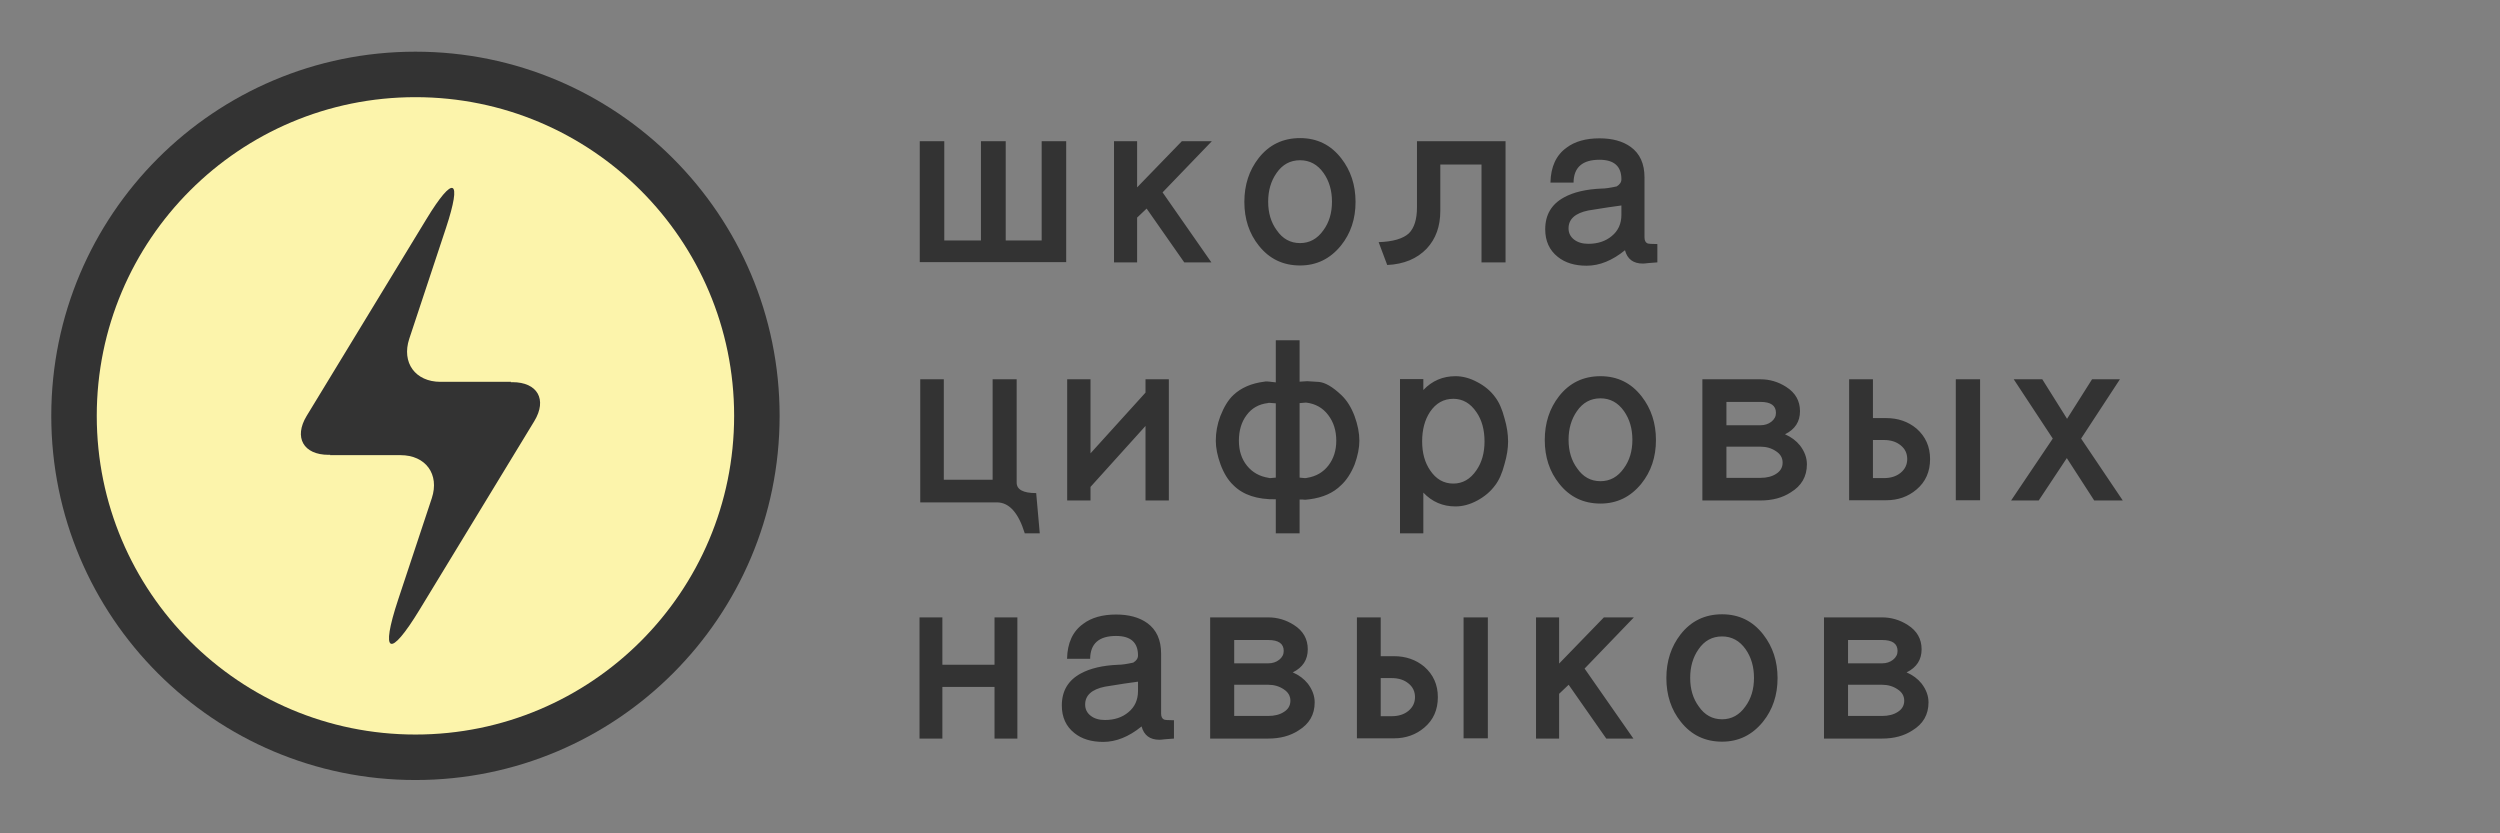
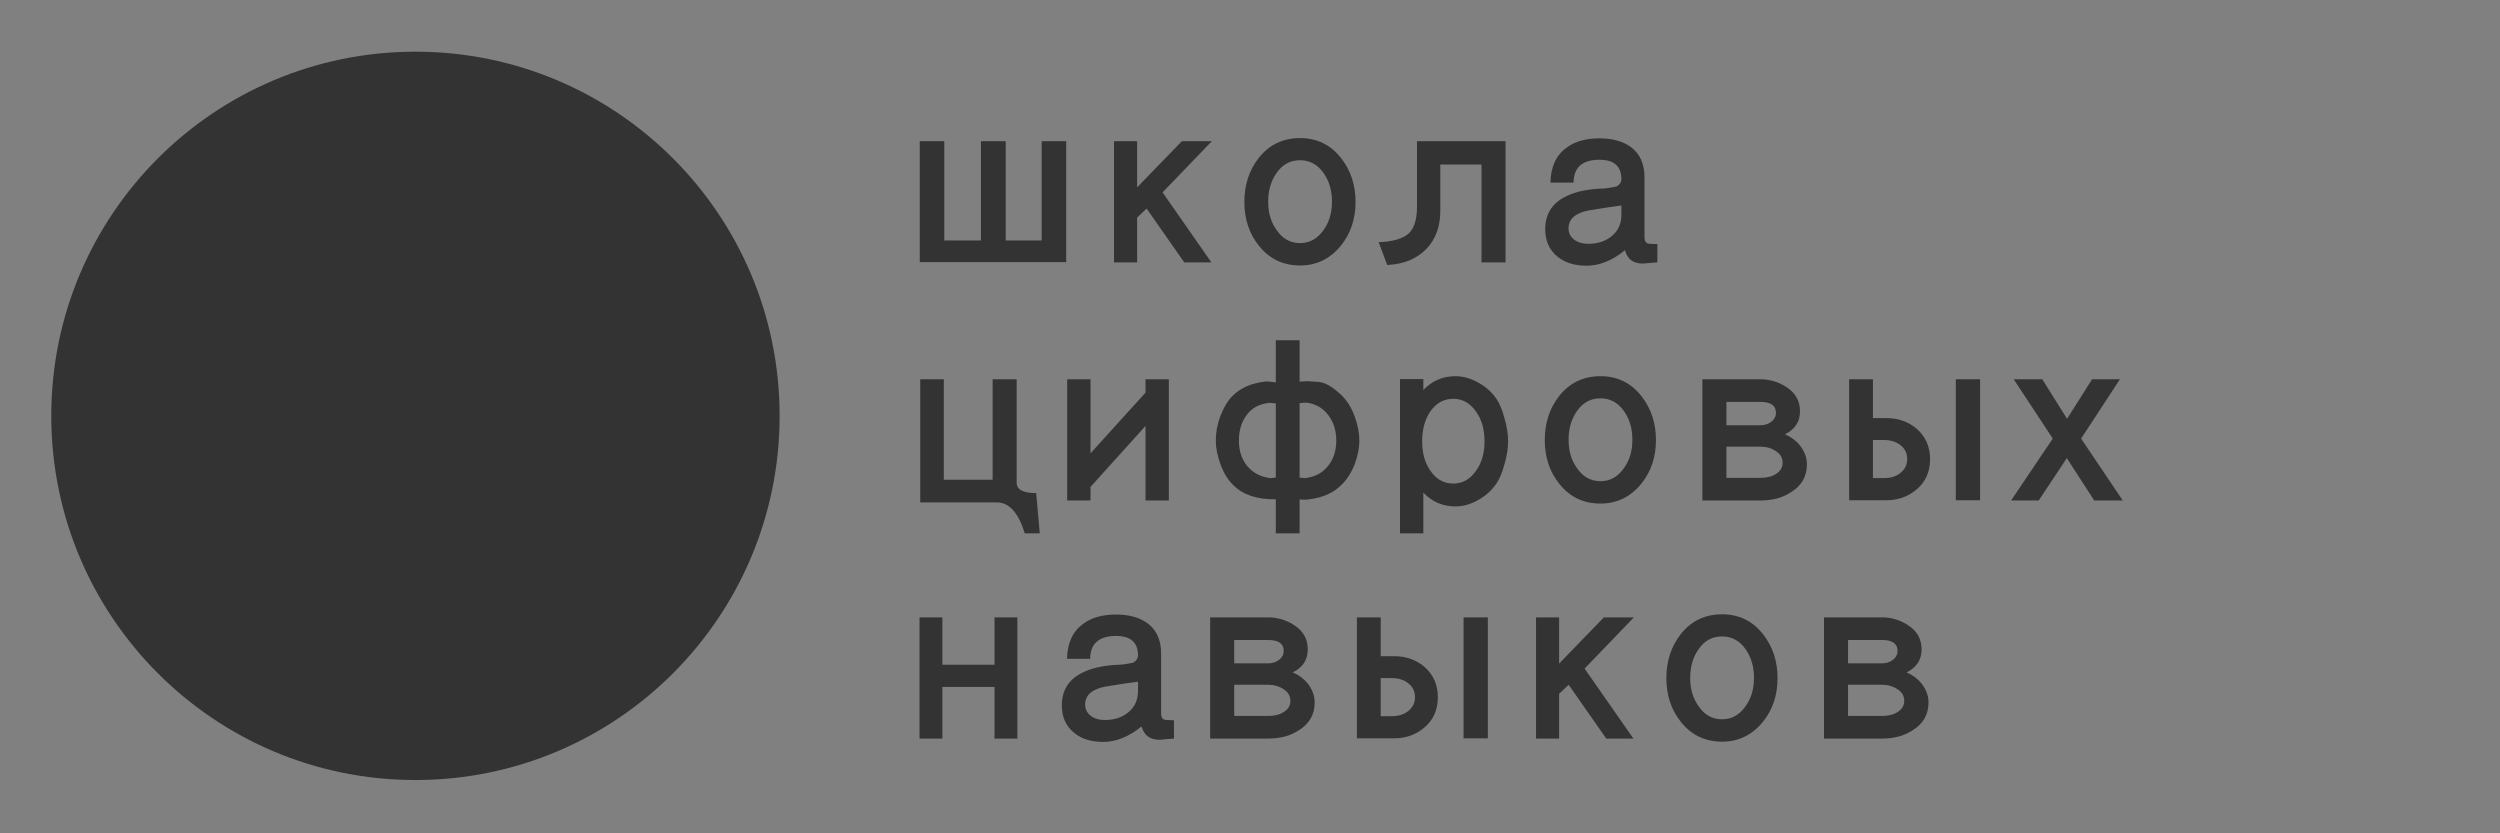
<svg xmlns="http://www.w3.org/2000/svg" width="210" height="70" viewBox="0 0 210 70" fill="none">
  <rect x="0" y="0" width="210" height="70" fill="#808080" stroke="none" />
  <path d="M34.898 65.522C51.796 65.522 65.488 51.823 65.488 34.932C65.488 18.04 51.796 4.341 34.898 4.341C17.999 4.341 4.307 18.033 4.307 34.932C4.307 51.83 18.006 65.522 34.898 65.522Z" fill="#333333" />
-   <path d="M34.898 61.701C20.111 61.701 8.128 49.718 8.128 34.932C8.128 20.145 20.111 8.162 34.898 8.162C49.684 8.162 61.667 20.145 61.667 34.932C61.667 49.718 49.684 61.701 34.898 61.701Z" fill="#FCF4AB" />
  <path d="M27.74 38.206H27.603C25.484 38.206 24.664 36.743 25.758 34.938L35.82 18.402C38.11 14.636 38.842 14.971 37.461 19.154L34.378 28.458C33.715 30.468 34.89 32.074 37.003 32.074H42.929L42.902 32.102H43.039C45.158 32.102 45.978 33.565 44.885 35.369L35.253 51.201C32.73 55.351 31.917 54.981 33.448 50.36L36.271 41.85C36.934 39.84 35.759 38.233 33.646 38.233H27.72L27.74 38.206Z" fill="#333333" />
  <path d="M89.56 22.02H77.26V11.86H79.32V20.2H82.4V11.86H84.48V20.2H87.5V11.86H89.56V22.02ZM101.796 11.86L97.657 16.16L101.756 22.04H99.477L96.317 17.52L95.517 18.28V22.04H93.577V11.86H95.517V15.74L99.277 11.86H101.796ZM113.866 16.96C113.866 18.387 113.459 19.607 112.646 20.62C111.739 21.74 110.593 22.3 109.206 22.3C107.779 22.3 106.626 21.747 105.746 20.64C104.933 19.627 104.526 18.4 104.526 16.96C104.526 15.533 104.926 14.307 105.726 13.28C106.606 12.16 107.766 11.6 109.206 11.6C110.633 11.6 111.786 12.167 112.666 13.3C113.466 14.327 113.866 15.547 113.866 16.96ZM111.886 16.94C111.886 16.007 111.653 15.207 111.186 14.54C110.679 13.82 110.019 13.46 109.206 13.46C108.379 13.46 107.719 13.82 107.226 14.54C106.759 15.207 106.526 16.007 106.526 16.94C106.526 17.887 106.766 18.687 107.246 19.34C107.739 20.06 108.393 20.42 109.206 20.42C110.006 20.42 110.659 20.06 111.166 19.34C111.646 18.687 111.886 17.887 111.886 16.94ZM126.466 22.04H124.446V13.82H120.986V17.72C120.986 19.013 120.606 20.067 119.846 20.88C119.033 21.733 117.926 22.193 116.526 22.26L115.806 20.34C117.006 20.3 117.853 20.053 118.346 19.6C118.799 19.147 119.026 18.42 119.026 17.42V11.86H126.466V22.04ZM139.218 22.04C138.898 22.067 138.638 22.087 138.438 22.1C138.238 22.127 138.091 22.14 137.998 22.14C137.198 22.14 136.698 21.767 136.498 21.02C135.431 21.887 134.358 22.32 133.278 22.32C132.278 22.32 131.471 22.073 130.858 21.58C130.151 21.02 129.798 20.247 129.798 19.26C129.798 18.047 130.325 17.153 131.378 16.58C132.178 16.14 133.231 15.893 134.538 15.84C134.831 15.84 135.251 15.78 135.798 15.66C136.065 15.5 136.198 15.3 136.198 15.06C136.198 13.967 135.585 13.42 134.358 13.42C132.918 13.42 132.191 14.06 132.178 15.34H130.238C130.265 14.007 130.718 13.027 131.598 12.4C132.291 11.88 133.211 11.62 134.358 11.62C135.438 11.62 136.311 11.86 136.978 12.34C137.751 12.9 138.138 13.753 138.138 14.9V19.94C138.138 20.193 138.218 20.36 138.378 20.44C138.471 20.48 138.751 20.5 139.218 20.5V22.04ZM136.198 18.04V17.26C135.905 17.3 135.525 17.353 135.058 17.42C134.605 17.487 134.058 17.573 133.418 17.68C132.311 17.907 131.758 18.407 131.758 19.18C131.758 19.567 131.911 19.88 132.218 20.12C132.525 20.36 132.925 20.48 133.418 20.48C134.218 20.48 134.878 20.26 135.398 19.82C135.931 19.38 136.198 18.787 136.198 18.04ZM87.34 44.8H86.08C85.547 43.067 84.767 42.2 83.74 42.2H77.3V31.86H79.28V40.3H83.38V31.86H85.4V40.54C85.4 41.127 85.947 41.42 87.04 41.42L87.34 44.8ZM98.183 42.04H96.223V35.78L91.603 40.9V42.04H89.643V31.86H91.603V38.08L96.223 32.98V31.86H98.183V42.04ZM114.187 37.02C114.187 37.62 114.054 38.287 113.787 39.02C113.48 39.767 113.1 40.347 112.647 40.76C112.007 41.4 111.127 41.793 110.007 41.94C109.94 41.953 109.874 41.96 109.807 41.96C109.754 41.973 109.7 41.98 109.647 41.98C109.594 41.98 109.514 41.973 109.407 41.96C109.3 41.96 109.22 41.96 109.167 41.96V44.8H107.167V41.94C105.607 41.967 104.42 41.573 103.607 40.76C103.167 40.347 102.807 39.767 102.527 39.02C102.26 38.287 102.127 37.62 102.127 37.02C102.127 36.313 102.254 35.627 102.507 34.96C102.814 34.173 103.18 33.58 103.607 33.18C104.26 32.567 105.127 32.193 106.207 32.06C106.234 32.047 106.307 32.04 106.427 32.04C106.454 32.04 106.527 32.047 106.647 32.06C106.767 32.073 106.94 32.093 107.167 32.12V28.58H109.167V32.06C109.247 32.06 109.354 32.053 109.487 32.04C109.634 32.027 109.74 32.02 109.807 32.02C109.9 32.02 110.22 32.04 110.767 32.08C111.3 32.12 111.934 32.487 112.667 33.18C113.134 33.62 113.507 34.213 113.787 34.96C114.054 35.693 114.187 36.38 114.187 37.02ZM112.247 37.02C112.247 36.167 112.02 35.447 111.567 34.86C111.114 34.26 110.5 33.913 109.727 33.82H109.667C109.614 33.82 109.534 33.827 109.427 33.84C109.32 33.853 109.234 33.86 109.167 33.86V40.12C109.22 40.12 109.287 40.127 109.367 40.14C109.46 40.153 109.534 40.16 109.587 40.16C109.707 40.16 109.774 40.153 109.787 40.14C110.547 40.02 111.147 39.673 111.587 39.1C112.027 38.527 112.247 37.833 112.247 37.02ZM107.167 40.12V33.88C107.114 33.88 107.027 33.873 106.907 33.86C106.787 33.847 106.7 33.84 106.647 33.84C106.554 33.84 106.5 33.847 106.487 33.86C105.727 33.953 105.134 34.293 104.707 34.88C104.28 35.453 104.067 36.167 104.067 37.02C104.067 37.86 104.294 38.56 104.747 39.12C105.2 39.68 105.807 40.02 106.567 40.14C106.58 40.153 106.634 40.16 106.727 40.16C106.767 40.16 106.834 40.153 106.927 40.14C107.034 40.127 107.114 40.12 107.167 40.12ZM126.68 37.08C126.68 37.667 126.58 38.3 126.38 38.98C126.18 39.753 125.914 40.353 125.58 40.78C125.207 41.287 124.714 41.707 124.1 42.04C123.487 42.373 122.874 42.54 122.26 42.54C121.194 42.54 120.294 42.153 119.56 41.38V44.8H117.6V31.84H119.56V32.76C120.294 31.987 121.194 31.6 122.26 31.6C122.874 31.6 123.487 31.767 124.1 32.1C124.714 32.42 125.207 32.833 125.58 33.34C125.914 33.767 126.18 34.367 126.38 35.14C126.58 35.82 126.68 36.467 126.68 37.08ZM124.7 37.08C124.7 36.093 124.474 35.273 124.02 34.62C123.514 33.873 122.867 33.5 122.08 33.5C121.267 33.5 120.614 33.867 120.12 34.6C119.68 35.267 119.46 36.093 119.46 37.08C119.46 38.053 119.687 38.867 120.14 39.52C120.634 40.253 121.28 40.62 122.08 40.62C122.867 40.62 123.514 40.247 124.02 39.5C124.474 38.847 124.7 38.04 124.7 37.08ZM139.1 36.96C139.1 38.387 138.694 39.607 137.88 40.62C136.974 41.74 135.827 42.3 134.44 42.3C133.014 42.3 131.86 41.747 130.98 40.64C130.167 39.627 129.76 38.4 129.76 36.96C129.76 35.533 130.16 34.307 130.96 33.28C131.84 32.16 133 31.6 134.44 31.6C135.867 31.6 137.02 32.167 137.9 33.3C138.7 34.327 139.1 35.547 139.1 36.96ZM137.12 36.94C137.12 36.007 136.887 35.207 136.42 34.54C135.914 33.82 135.254 33.46 134.44 33.46C133.614 33.46 132.954 33.82 132.46 34.54C131.994 35.207 131.76 36.007 131.76 36.94C131.76 37.887 132 38.687 132.48 39.34C132.974 40.06 133.627 40.42 134.44 40.42C135.24 40.42 135.894 40.06 136.4 39.34C136.88 38.687 137.12 37.887 137.12 36.94ZM151.78 39C151.78 40.027 151.327 40.813 150.42 41.36C149.727 41.813 148.88 42.04 147.88 42.04H143V31.86H147.88C148.654 31.86 149.374 32.073 150.04 32.5C150.814 32.993 151.2 33.673 151.2 34.54C151.2 35.42 150.78 36.067 149.94 36.48C150.46 36.707 150.88 37.02 151.2 37.42C151.587 37.927 151.78 38.453 151.78 39ZM149.18 34.68C149.18 34.067 148.747 33.76 147.88 33.76H145.02V35.72H147.88C148.24 35.72 148.547 35.62 148.8 35.42C149.054 35.22 149.18 34.973 149.18 34.68ZM149.74 38.86C149.74 38.46 149.554 38.14 149.18 37.9C148.807 37.647 148.374 37.52 147.88 37.52H145.02V40.14H147.88C148.414 40.14 148.854 40.027 149.2 39.8C149.56 39.573 149.74 39.26 149.74 38.86ZM166.327 42.02H164.287V31.86H166.327V42.02ZM162.127 38.56C162.127 39.627 161.747 40.48 160.987 41.12C160.281 41.72 159.434 42.02 158.447 42.02H155.327V31.86H157.327V35.12H158.447C159.434 35.12 160.281 35.413 160.987 36C161.747 36.667 162.127 37.52 162.127 38.56ZM160.207 38.56C160.207 38.08 160.021 37.693 159.647 37.4C159.287 37.107 158.821 36.96 158.247 36.96H157.327V40.16H158.247C158.821 40.16 159.287 40.013 159.647 39.72C160.021 39.413 160.207 39.027 160.207 38.56ZM178.313 42.04H175.913L173.613 38.48L171.253 42.04H168.933L172.433 36.84L169.153 31.86H171.553L173.633 35.18L175.733 31.86H178.073L174.813 36.84L178.313 42.04ZM85.46 62.04H83.54V57.7H79.16V62.04H77.24V51.86H79.16V55.84H83.54V51.86H85.46V62.04ZM98.613 62.04C98.293 62.067 98.033 62.087 97.833 62.1C97.633 62.127 97.486 62.14 97.393 62.14C96.593 62.14 96.093 61.767 95.893 61.02C94.826 61.887 93.753 62.32 92.673 62.32C91.673 62.32 90.866 62.073 90.253 61.58C89.546 61.02 89.193 60.247 89.193 59.26C89.193 58.047 89.719 57.153 90.773 56.58C91.573 56.14 92.626 55.893 93.933 55.84C94.226 55.84 94.646 55.78 95.193 55.66C95.459 55.5 95.593 55.3 95.593 55.06C95.593 53.967 94.979 53.42 93.753 53.42C92.313 53.42 91.586 54.06 91.573 55.34H89.633C89.659 54.007 90.113 53.027 90.993 52.4C91.686 51.88 92.606 51.62 93.753 51.62C94.833 51.62 95.706 51.86 96.373 52.34C97.146 52.9 97.533 53.753 97.533 54.9V59.94C97.533 60.193 97.613 60.36 97.773 60.44C97.866 60.48 98.146 60.5 98.613 60.5V62.04ZM95.593 58.04V57.26C95.299 57.3 94.919 57.353 94.453 57.42C93.999 57.487 93.453 57.573 92.813 57.68C91.706 57.907 91.153 58.407 91.153 59.18C91.153 59.567 91.306 59.88 91.613 60.12C91.919 60.36 92.319 60.48 92.813 60.48C93.613 60.48 94.273 60.26 94.793 59.82C95.326 59.38 95.593 58.787 95.593 58.04ZM110.433 59C110.433 60.027 109.979 60.813 109.073 61.36C108.379 61.813 107.533 62.04 106.533 62.04H101.653V51.86H106.533C107.306 51.86 108.026 52.073 108.693 52.5C109.466 52.993 109.853 53.673 109.853 54.54C109.853 55.42 109.433 56.067 108.593 56.48C109.113 56.707 109.533 57.02 109.853 57.42C110.239 57.927 110.433 58.453 110.433 59ZM107.833 54.68C107.833 54.067 107.399 53.76 106.533 53.76H103.673V55.72H106.533C106.893 55.72 107.199 55.62 107.453 55.42C107.706 55.22 107.833 54.973 107.833 54.68ZM108.393 58.86C108.393 58.46 108.206 58.14 107.833 57.9C107.459 57.647 107.026 57.52 106.533 57.52H103.673V60.14H106.533C107.066 60.14 107.506 60.027 107.853 59.8C108.213 59.573 108.393 59.26 108.393 58.86ZM124.98 62.02H122.94V51.86H124.98V62.02ZM120.78 58.56C120.78 59.627 120.4 60.48 119.64 61.12C118.933 61.72 118.086 62.02 117.1 62.02H113.98V51.86H115.98V55.12H117.1C118.086 55.12 118.933 55.413 119.64 56C120.4 56.667 120.78 57.52 120.78 58.56ZM118.86 58.56C118.86 58.08 118.673 57.693 118.3 57.4C117.94 57.107 117.473 56.96 116.9 56.96H115.98V60.16H116.9C117.473 60.16 117.94 60.013 118.3 59.72C118.673 59.413 118.86 59.027 118.86 58.56ZM137.246 51.86L133.106 56.16L137.206 62.04H134.926L131.766 57.52L130.966 58.28V62.04H129.026V51.86H130.966V55.74L134.726 51.86H137.246ZM149.315 56.96C149.315 58.387 148.908 59.607 148.095 60.62C147.188 61.74 146.042 62.3 144.655 62.3C143.228 62.3 142.075 61.747 141.195 60.64C140.382 59.627 139.975 58.4 139.975 56.96C139.975 55.533 140.375 54.307 141.175 53.28C142.055 52.16 143.215 51.6 144.655 51.6C146.082 51.6 147.235 52.167 148.115 53.3C148.915 54.327 149.315 55.547 149.315 56.96ZM147.335 56.94C147.335 56.007 147.102 55.207 146.635 54.54C146.128 53.82 145.468 53.46 144.655 53.46C143.828 53.46 143.168 53.82 142.675 54.54C142.208 55.207 141.975 56.007 141.975 56.94C141.975 57.887 142.215 58.687 142.695 59.34C143.188 60.06 143.842 60.42 144.655 60.42C145.455 60.42 146.108 60.06 146.615 59.34C147.095 58.687 147.335 57.887 147.335 56.94ZM161.995 59C161.995 60.027 161.542 60.813 160.635 61.36C159.942 61.813 159.095 62.04 158.095 62.04H153.215V51.86H158.095C158.868 51.86 159.588 52.073 160.255 52.5C161.028 52.993 161.415 53.673 161.415 54.54C161.415 55.42 160.995 56.067 160.155 56.48C160.675 56.707 161.095 57.02 161.415 57.42C161.802 57.927 161.995 58.453 161.995 59ZM159.395 54.68C159.395 54.067 158.962 53.76 158.095 53.76H155.235V55.72H158.095C158.455 55.72 158.762 55.62 159.015 55.42C159.268 55.22 159.395 54.973 159.395 54.68ZM159.955 58.86C159.955 58.46 159.768 58.14 159.395 57.9C159.022 57.647 158.588 57.52 158.095 57.52H155.235V60.14H158.095C158.628 60.14 159.068 60.027 159.415 59.8C159.775 59.573 159.955 59.26 159.955 58.86Z" fill="#333333" />
</svg>